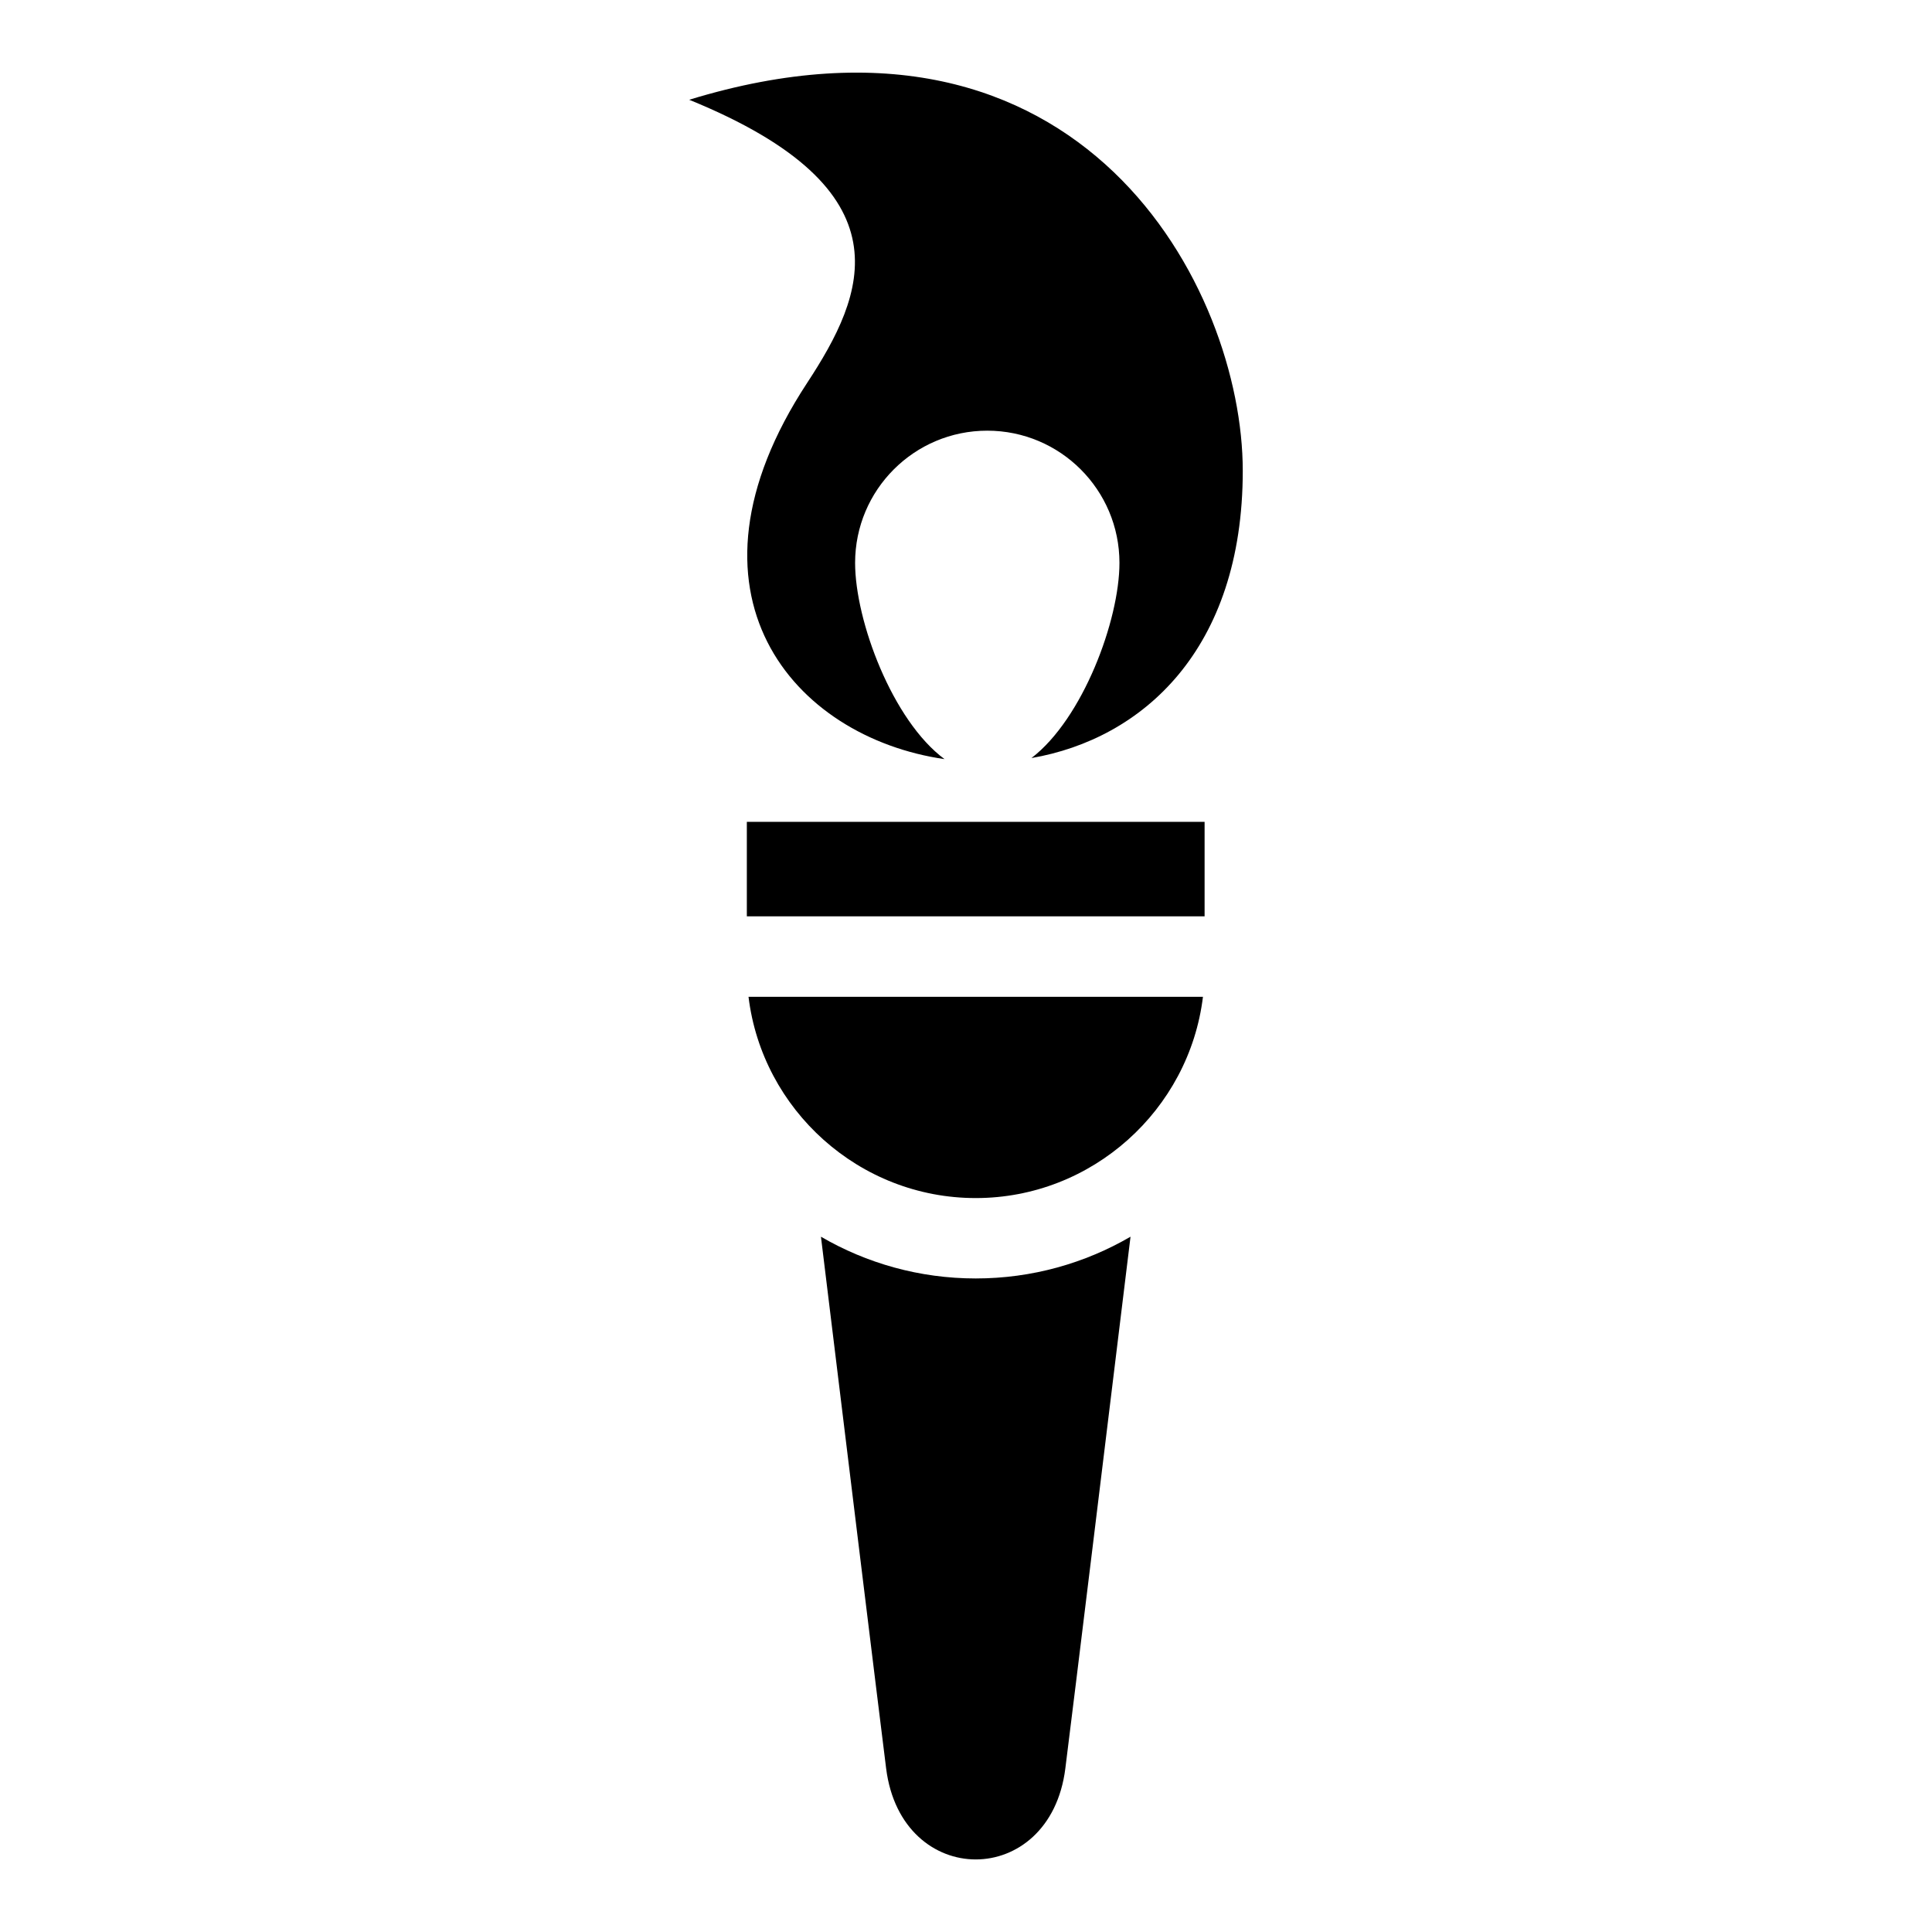
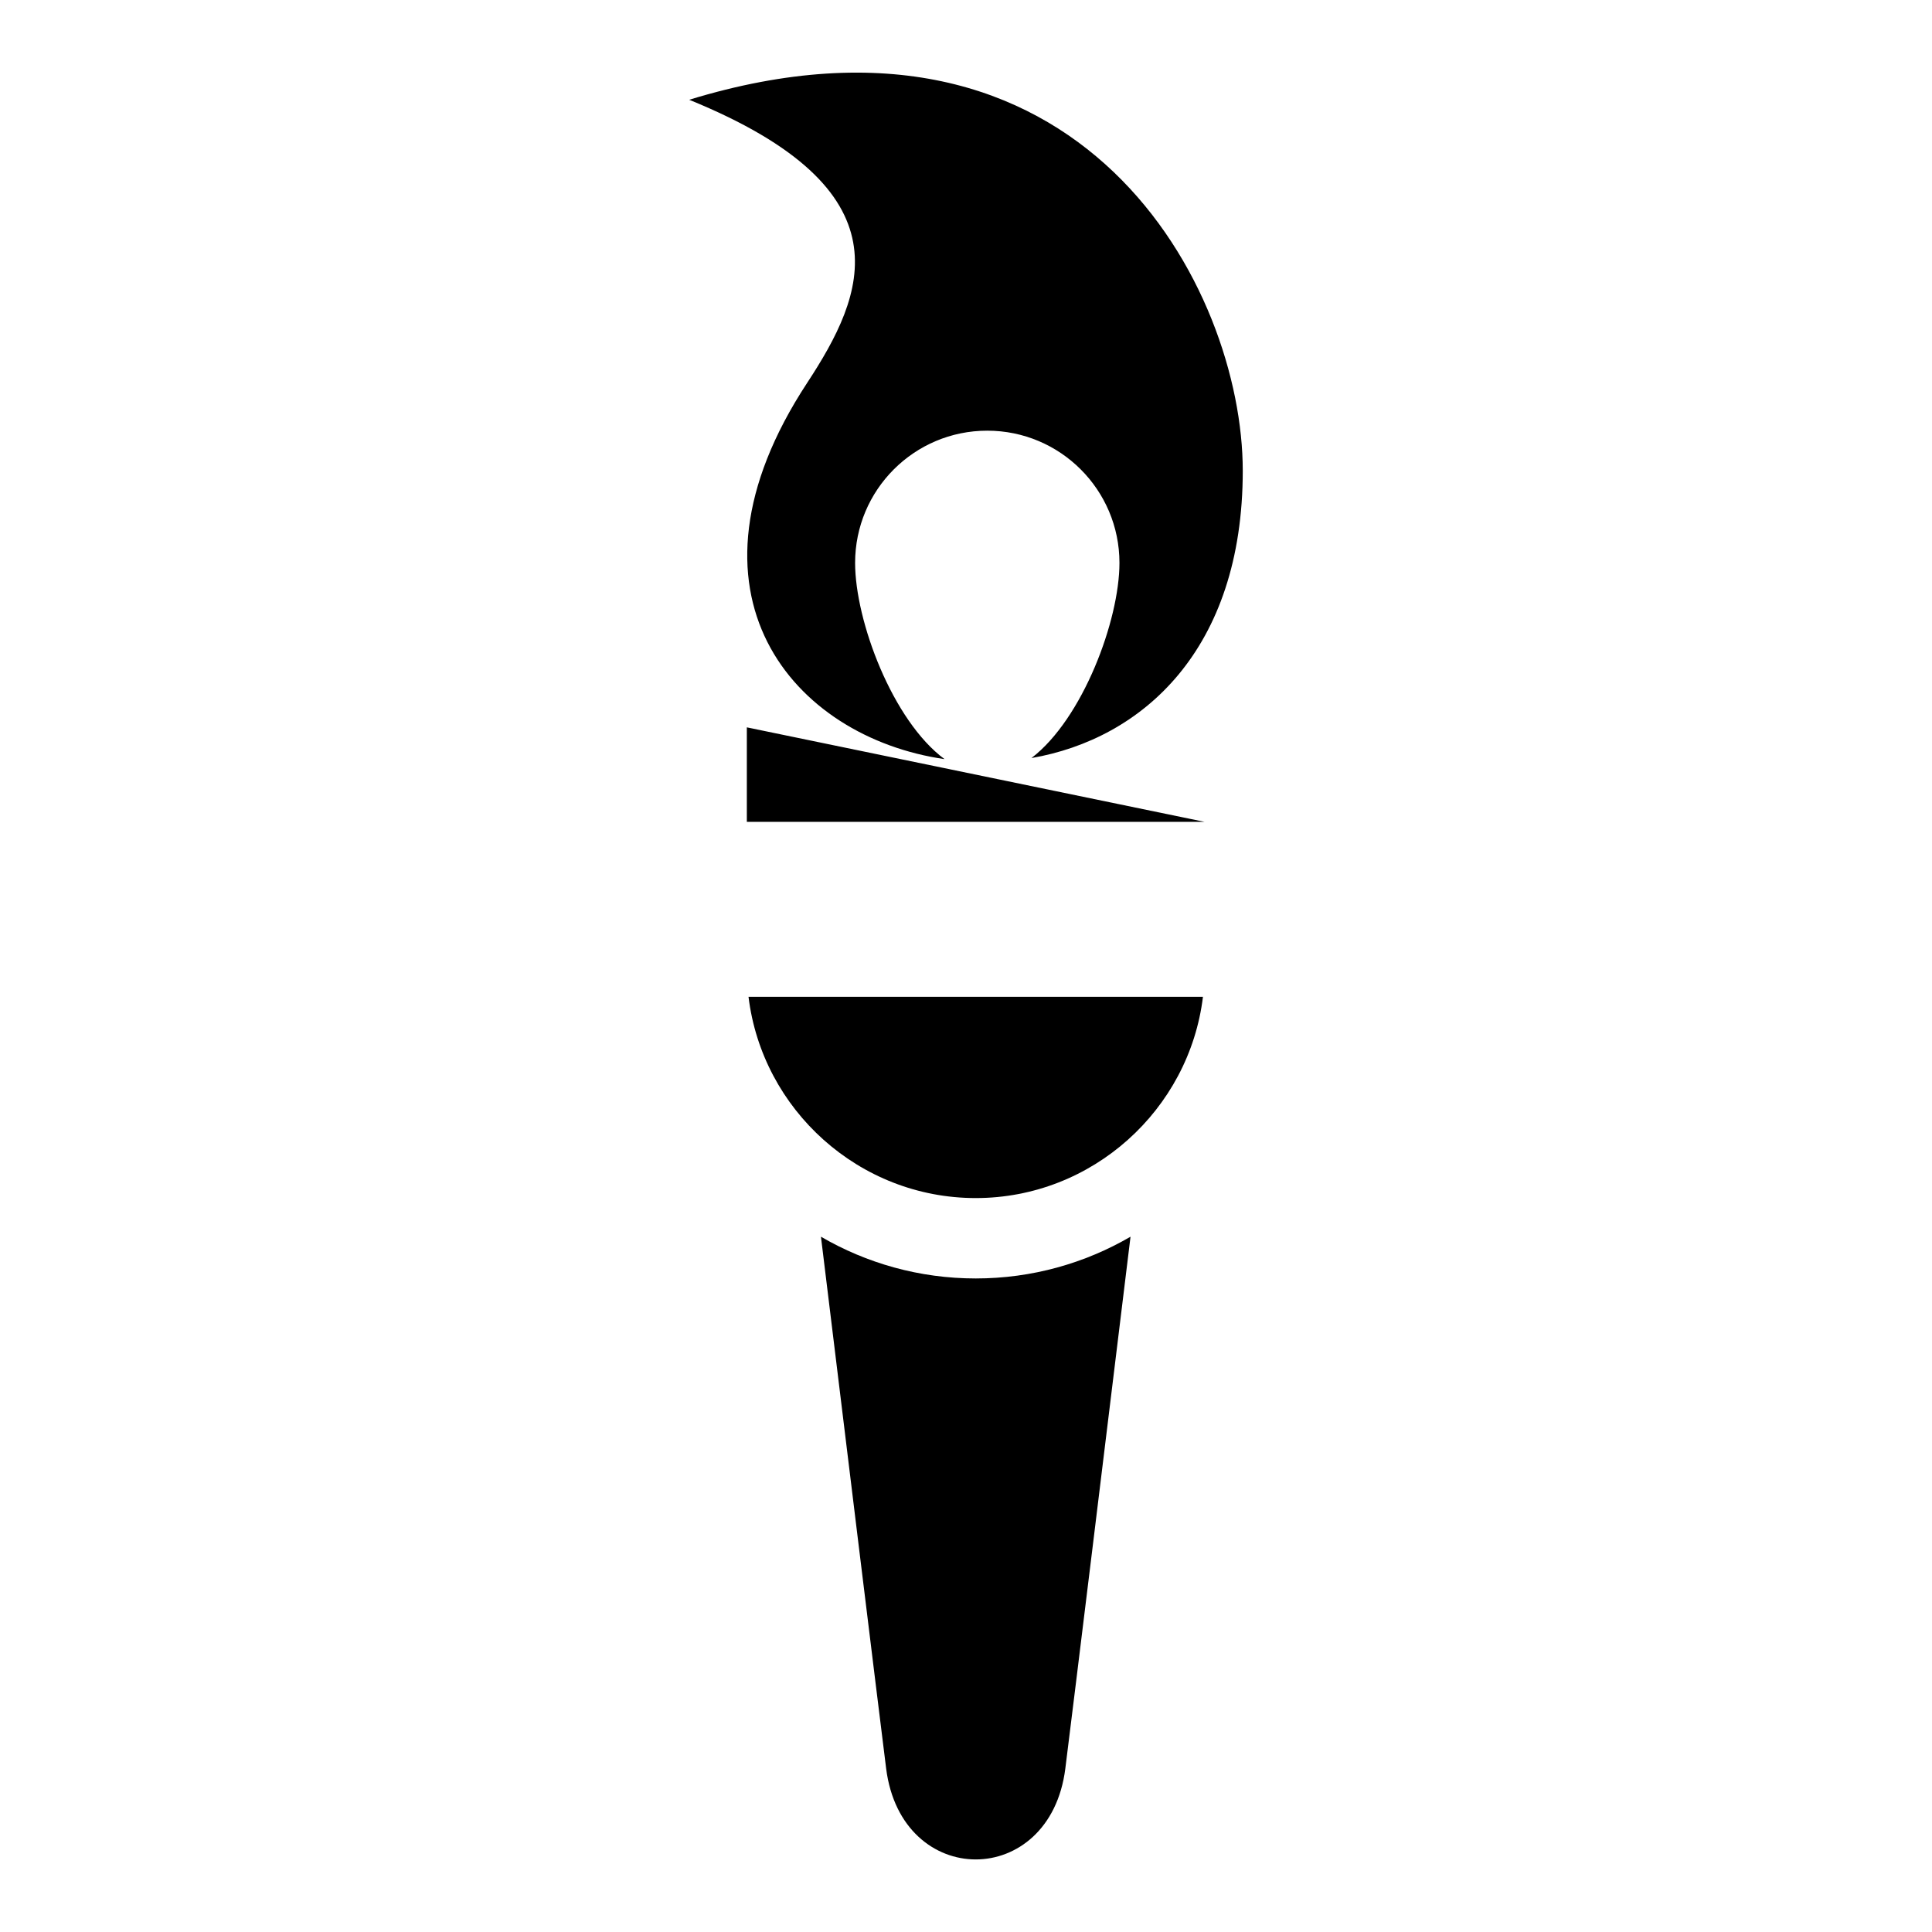
<svg xmlns="http://www.w3.org/2000/svg" fill="#000000" width="800px" height="800px" version="1.1" viewBox="144 144 512 512">
-   <path d="m463.23 361.8v25.043h-121.31v-25.043zm10.113-93.09c0-47.957-42.32-130.26-146.7-98.273 58.93 23.988 46.539 51.738 31.242 75.059-36.652 55.863-3.566 93.906 36.426 99.68-13.785-10.188-23.699-36.637-23.699-52.008 0-19.348 15.672-35.035 35.02-35.035 19.348 0 35.035 15.688 35.035 35.035 0 15.234-9.734 41.324-23.32 51.723 29.309-5.062 56-28.598 56-76.176zm-47.02 343.96c2.328-18.426 11.367-92.484 17.277-140.93-12.078 7.027-26.102 11.062-41.02 11.062s-28.945-4.035-41.02-11.062c5.91 48.457 14.965 122.52 17.277 140.93 4.051 32.133 43.438 32.133 47.488 0zm36.473-204.51c-3.644 29.941-29.336 53.34-60.215 53.34-30.879 0-56.574-23.398-60.215-53.34h120.43z" fill-rule="evenodd" />
+   <path d="m463.23 361.8h-121.31v-25.043zm10.113-93.09c0-47.957-42.32-130.26-146.7-98.273 58.93 23.988 46.539 51.738 31.242 75.059-36.652 55.863-3.566 93.906 36.426 99.68-13.785-10.188-23.699-36.637-23.699-52.008 0-19.348 15.672-35.035 35.02-35.035 19.348 0 35.035 15.688 35.035 35.035 0 15.234-9.734 41.324-23.32 51.723 29.309-5.062 56-28.598 56-76.176zm-47.02 343.96c2.328-18.426 11.367-92.484 17.277-140.93-12.078 7.027-26.102 11.062-41.02 11.062s-28.945-4.035-41.02-11.062c5.91 48.457 14.965 122.52 17.277 140.93 4.051 32.133 43.438 32.133 47.488 0zm36.473-204.51c-3.644 29.941-29.336 53.34-60.215 53.34-30.879 0-56.574-23.398-60.215-53.34h120.43z" fill-rule="evenodd" />
</svg>